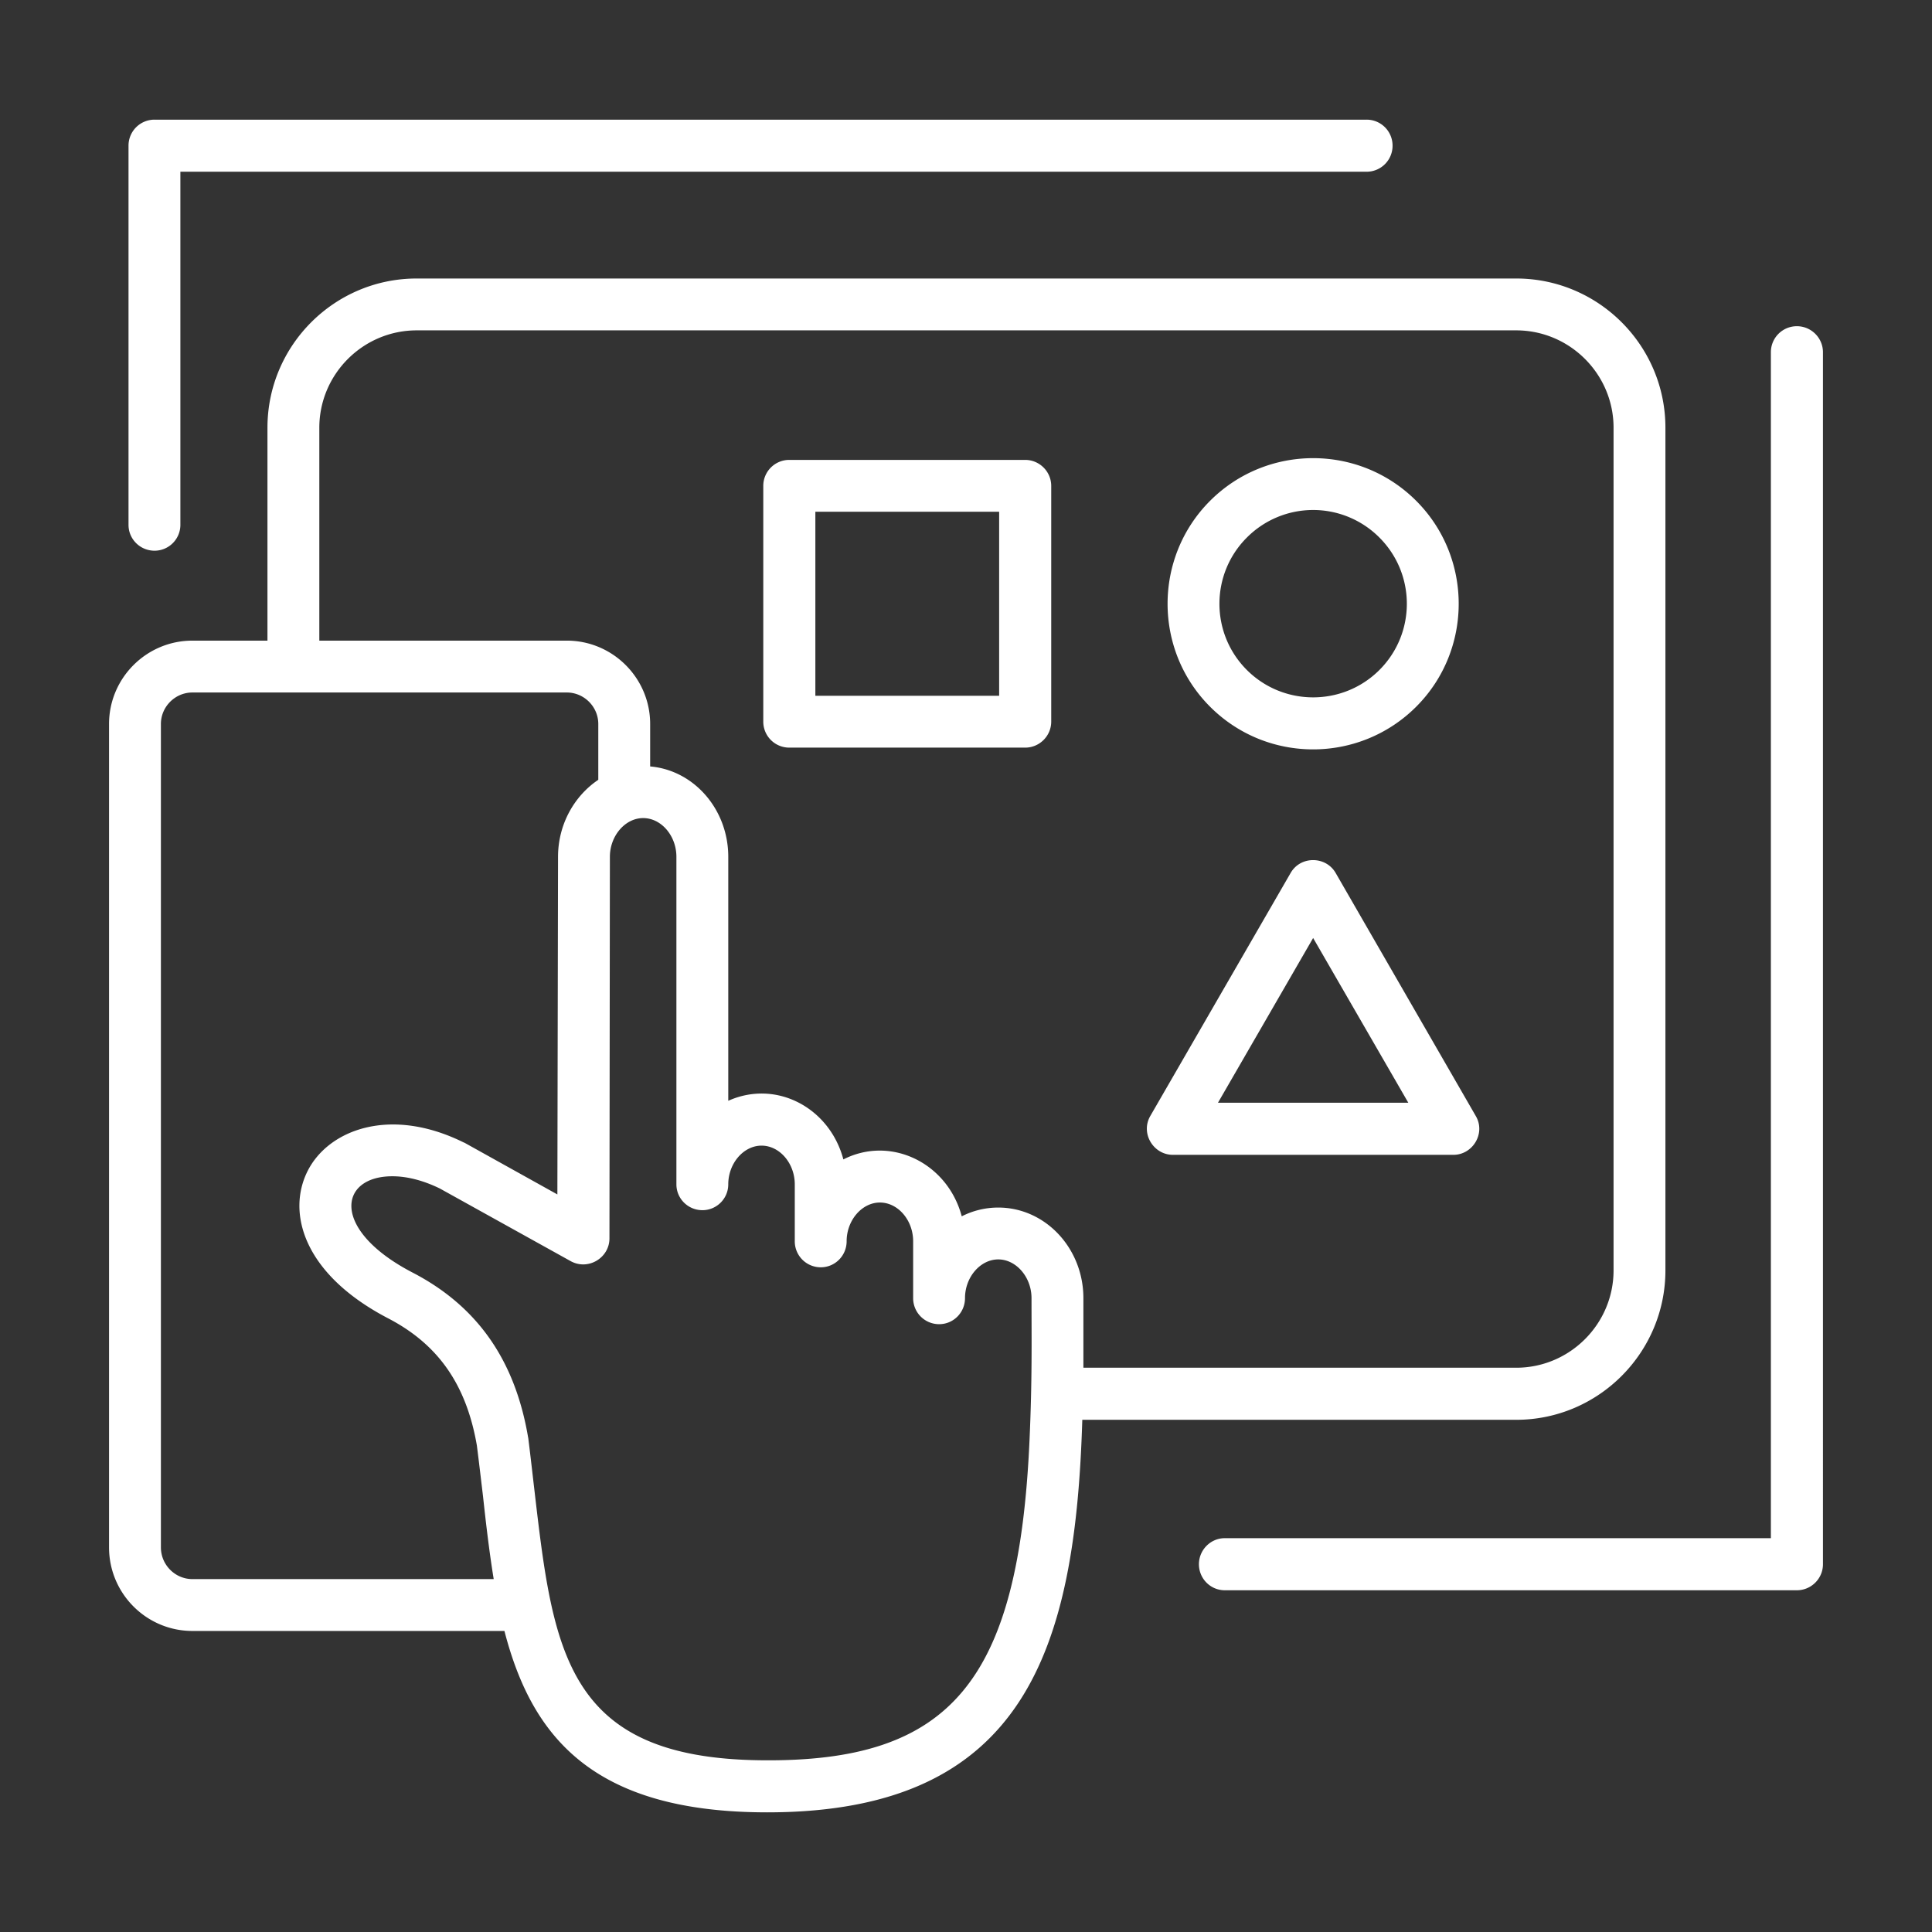
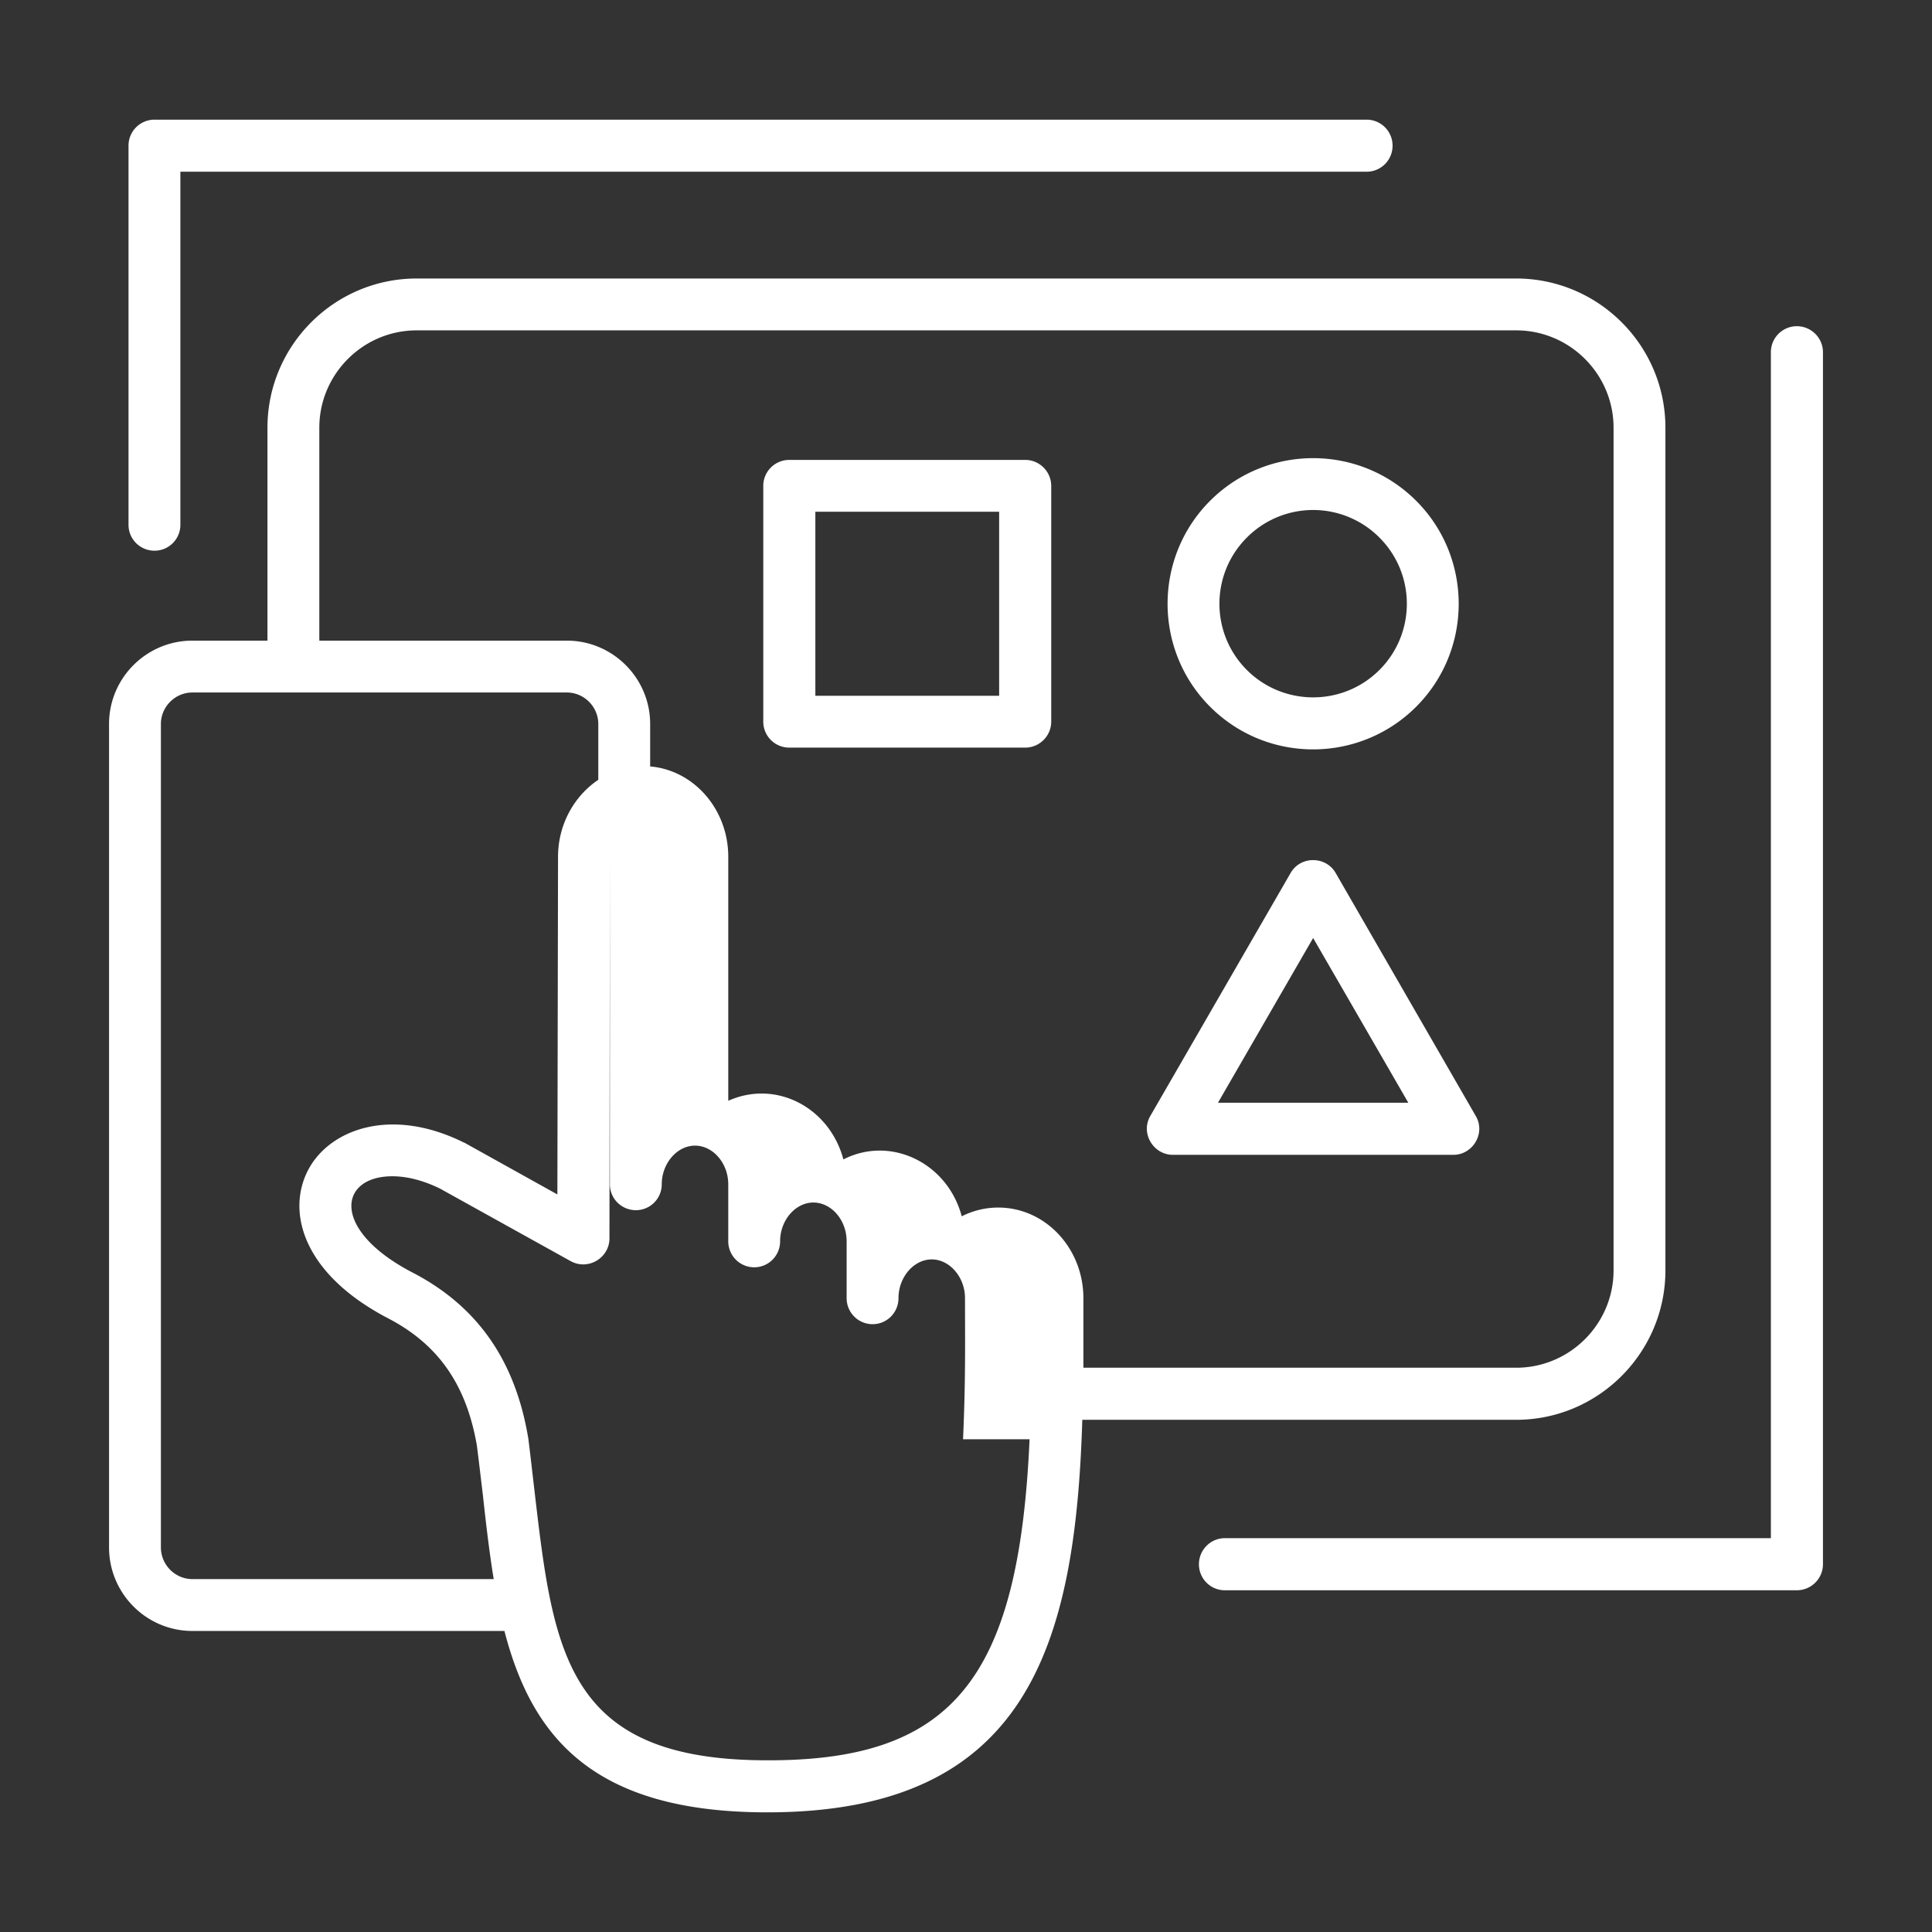
<svg xmlns="http://www.w3.org/2000/svg" version="1.1" width="512" height="512" x="0" y="0" viewBox="0 0 500 500" style="enable-background:new 0 0 512 512" xml:space="preserve" class="">
  <rect x="0" y="0" width="500" height="500" fill="#333333" stroke="none" />
  <g>
-     <path fill-rule="evenodd" d="m339.839 242.752 24.633 42.64h-49.265zm-36.298 56.117h72.596c5.039 0 8.425-5.617 5.776-10.08l-36.241-62.856c-2.517-4.4-9.087-4.502-11.665 0l-36.298 62.856c-2.62 4.514.795 10.08 5.832 10.08zm19.14-159.744a24.191 24.191 0 0 1 34.316 0c9.457 9.457 9.457 24.803 0 34.259-9.457 9.457-24.859 9.457-34.316 0s-9.457-24.803 0-34.259zm17.158 54.814c9.627 0 19.31-3.681 26.671-11.042 14.666-14.666 14.666-38.619 0-53.286-14.723-14.723-38.619-14.723-53.342 0-14.666 14.666-14.666 38.62 0 53.286 7.361 7.362 16.988 11.042 26.671 11.042zm-81.26-13.873h-47.566v-47.623h47.566zm6.739-61.044h-61.044a6.718 6.718 0 0 0-6.738 6.738v60.987a6.718 6.718 0 0 0 6.738 6.738h61.044c3.681 0 6.738-3.001 6.738-6.738V125.76c0-3.737-3.058-6.738-6.738-6.738zM33.26 135.84c0 3.681 3.001 6.682 6.739 6.682 3.681 0 6.682-3.001 6.682-6.682V44.444h306.975a6.719 6.719 0 0 0 6.739-6.738 6.718 6.718 0 0 0-6.739-6.739H39.999a6.718 6.718 0 0 0-6.739 6.739zm438.519-44.678c0-3.738-3.058-6.739-6.738-6.739a6.718 6.718 0 0 0-6.739 6.739V398.08h-141.34c-3.681 0-6.682 3.058-6.682 6.739 0 3.737 3.001 6.739 6.682 6.739h148.079c3.681 0 6.738-3.001 6.738-6.739zM258.353 312.516c12.175 0 22.028 10.533 22.028 23.444v18.007h112.008c13.874 0 25.199-11.325 25.199-25.199v-218.07c0-13.874-11.325-25.199-25.199-25.199h-284.55c-13.874 0-25.199 11.325-25.199 25.199v55.098h64.045c11.892 0 21.575 9.683 21.575 21.575v10.986c11.325.963 20.216 11.099 20.216 23.387v63.139c12.483-5.577 26.261 1.842 29.786 15.176 12.257-6.249 26.954.88 30.635 14.723a20.776 20.776 0 0 1 9.456-2.266zm8.097 59.968c-2.775 62.629-20.273 83.638-69.425 83.072-50.625-.51-53.852-28.143-58.722-69.934-.51-4.36-1.019-8.89-1.585-13.421 0-.113-.057-.17-.057-.283-3.398-19.989-13.194-33.92-29.899-42.584-21.21-11.02-19.182-24.916-5.21-24.916 3.567 0 7.758.963 12.288 3.171l33.863 18.8c4.55 2.493 10.023-.885 10.023-5.889l.113-98.757c0-5.436 3.964-10.023 8.607-10.023 4.7 0 8.607 4.587 8.607 10.023v84.77c0 3.681 3.001 6.682 6.738 6.682 3.681 0 6.682-3.001 6.682-6.682 0-5.436 3.964-10.023 8.607-10.023 4.7 0 8.607 4.587 8.607 10.023v14.723a6.718 6.718 0 0 0 6.739 6.738c3.681 0 6.682-3.001 6.682-6.738 0-5.436 3.964-10.023 8.607-10.023 4.7 0 8.607 4.587 8.607 10.023v14.723a6.718 6.718 0 0 0 6.738 6.738c3.681 0 6.682-3.001 6.682-6.738 0-5.436 3.964-10.023 8.607-10.023s8.607 4.587 8.607 10.023c.004 11.067.179 21.12-.506 36.525zM49.795 408.669c-4.473 0-8.154-3.681-8.154-8.211V187.371c0-4.474 3.681-8.154 8.154-8.154h96.889c4.474 0 8.154 3.681 8.154 8.154v14.44c-6.229 4.19-10.419 11.552-10.419 19.933l-.17 87.375-24.01-13.364c-.113-.057-.17-.057-.283-.113-19.027-9.4-34.939-3.228-40.318 7.362-5.493 10.816-1.133 26.784 20.895 38.223 12.911 6.738 20.159 17.158 22.877 32.844.566 4.417 1.076 8.834 1.585 13.081.793 7.305 1.642 14.553 2.775 21.518H49.795zm342.593-41.225c21.292 0 38.62-17.384 38.62-38.676v-218.07c0-21.292-17.328-38.62-38.62-38.62h-284.55c-21.292 0-38.62 17.328-38.62 38.62v55.098H49.795c-11.892 0-21.575 9.683-21.575 21.575v213.087c0 11.948 9.683 21.632 21.575 21.632h80.75c7.119 27.535 23.02 46.944 68.009 46.944 66.797 0 79.754-42.317 81.543-101.589h112.291z" clip-rule="evenodd" fill="#ffffff" opacity="1" data-original="#000000" class="" />
+     <path fill-rule="evenodd" d="m339.839 242.752 24.633 42.64h-49.265zm-36.298 56.117h72.596c5.039 0 8.425-5.617 5.776-10.08l-36.241-62.856c-2.517-4.4-9.087-4.502-11.665 0l-36.298 62.856c-2.62 4.514.795 10.08 5.832 10.08zm19.14-159.744a24.191 24.191 0 0 1 34.316 0c9.457 9.457 9.457 24.803 0 34.259-9.457 9.457-24.859 9.457-34.316 0s-9.457-24.803 0-34.259zm17.158 54.814c9.627 0 19.31-3.681 26.671-11.042 14.666-14.666 14.666-38.619 0-53.286-14.723-14.723-38.619-14.723-53.342 0-14.666 14.666-14.666 38.62 0 53.286 7.361 7.362 16.988 11.042 26.671 11.042zm-81.26-13.873h-47.566v-47.623h47.566zm6.739-61.044h-61.044a6.718 6.718 0 0 0-6.738 6.738v60.987a6.718 6.718 0 0 0 6.738 6.738h61.044c3.681 0 6.738-3.001 6.738-6.738V125.76c0-3.737-3.058-6.738-6.738-6.738zM33.26 135.84c0 3.681 3.001 6.682 6.739 6.682 3.681 0 6.682-3.001 6.682-6.682V44.444h306.975a6.719 6.719 0 0 0 6.739-6.738 6.718 6.718 0 0 0-6.739-6.739H39.999a6.718 6.718 0 0 0-6.739 6.739zm438.519-44.678c0-3.738-3.058-6.739-6.738-6.739a6.718 6.718 0 0 0-6.739 6.739V398.08h-141.34c-3.681 0-6.682 3.058-6.682 6.739 0 3.737 3.001 6.739 6.682 6.739h148.079c3.681 0 6.738-3.001 6.738-6.739zM258.353 312.516c12.175 0 22.028 10.533 22.028 23.444v18.007h112.008c13.874 0 25.199-11.325 25.199-25.199v-218.07c0-13.874-11.325-25.199-25.199-25.199h-284.55c-13.874 0-25.199 11.325-25.199 25.199v55.098h64.045c11.892 0 21.575 9.683 21.575 21.575v10.986c11.325.963 20.216 11.099 20.216 23.387v63.139c12.483-5.577 26.261 1.842 29.786 15.176 12.257-6.249 26.954.88 30.635 14.723a20.776 20.776 0 0 1 9.456-2.266zm8.097 59.968c-2.775 62.629-20.273 83.638-69.425 83.072-50.625-.51-53.852-28.143-58.722-69.934-.51-4.36-1.019-8.89-1.585-13.421 0-.113-.057-.17-.057-.283-3.398-19.989-13.194-33.92-29.899-42.584-21.21-11.02-19.182-24.916-5.21-24.916 3.567 0 7.758.963 12.288 3.171l33.863 18.8c4.55 2.493 10.023-.885 10.023-5.889l.113-98.757v84.77c0 3.681 3.001 6.682 6.738 6.682 3.681 0 6.682-3.001 6.682-6.682 0-5.436 3.964-10.023 8.607-10.023 4.7 0 8.607 4.587 8.607 10.023v14.723a6.718 6.718 0 0 0 6.739 6.738c3.681 0 6.682-3.001 6.682-6.738 0-5.436 3.964-10.023 8.607-10.023 4.7 0 8.607 4.587 8.607 10.023v14.723a6.718 6.718 0 0 0 6.738 6.738c3.681 0 6.682-3.001 6.682-6.738 0-5.436 3.964-10.023 8.607-10.023s8.607 4.587 8.607 10.023c.004 11.067.179 21.12-.506 36.525zM49.795 408.669c-4.473 0-8.154-3.681-8.154-8.211V187.371c0-4.474 3.681-8.154 8.154-8.154h96.889c4.474 0 8.154 3.681 8.154 8.154v14.44c-6.229 4.19-10.419 11.552-10.419 19.933l-.17 87.375-24.01-13.364c-.113-.057-.17-.057-.283-.113-19.027-9.4-34.939-3.228-40.318 7.362-5.493 10.816-1.133 26.784 20.895 38.223 12.911 6.738 20.159 17.158 22.877 32.844.566 4.417 1.076 8.834 1.585 13.081.793 7.305 1.642 14.553 2.775 21.518H49.795zm342.593-41.225c21.292 0 38.62-17.384 38.62-38.676v-218.07c0-21.292-17.328-38.62-38.62-38.62h-284.55c-21.292 0-38.62 17.328-38.62 38.62v55.098H49.795c-11.892 0-21.575 9.683-21.575 21.575v213.087c0 11.948 9.683 21.632 21.575 21.632h80.75c7.119 27.535 23.02 46.944 68.009 46.944 66.797 0 79.754-42.317 81.543-101.589h112.291z" clip-rule="evenodd" fill="#ffffff" opacity="1" data-original="#000000" class="" />
  </g>
</svg>